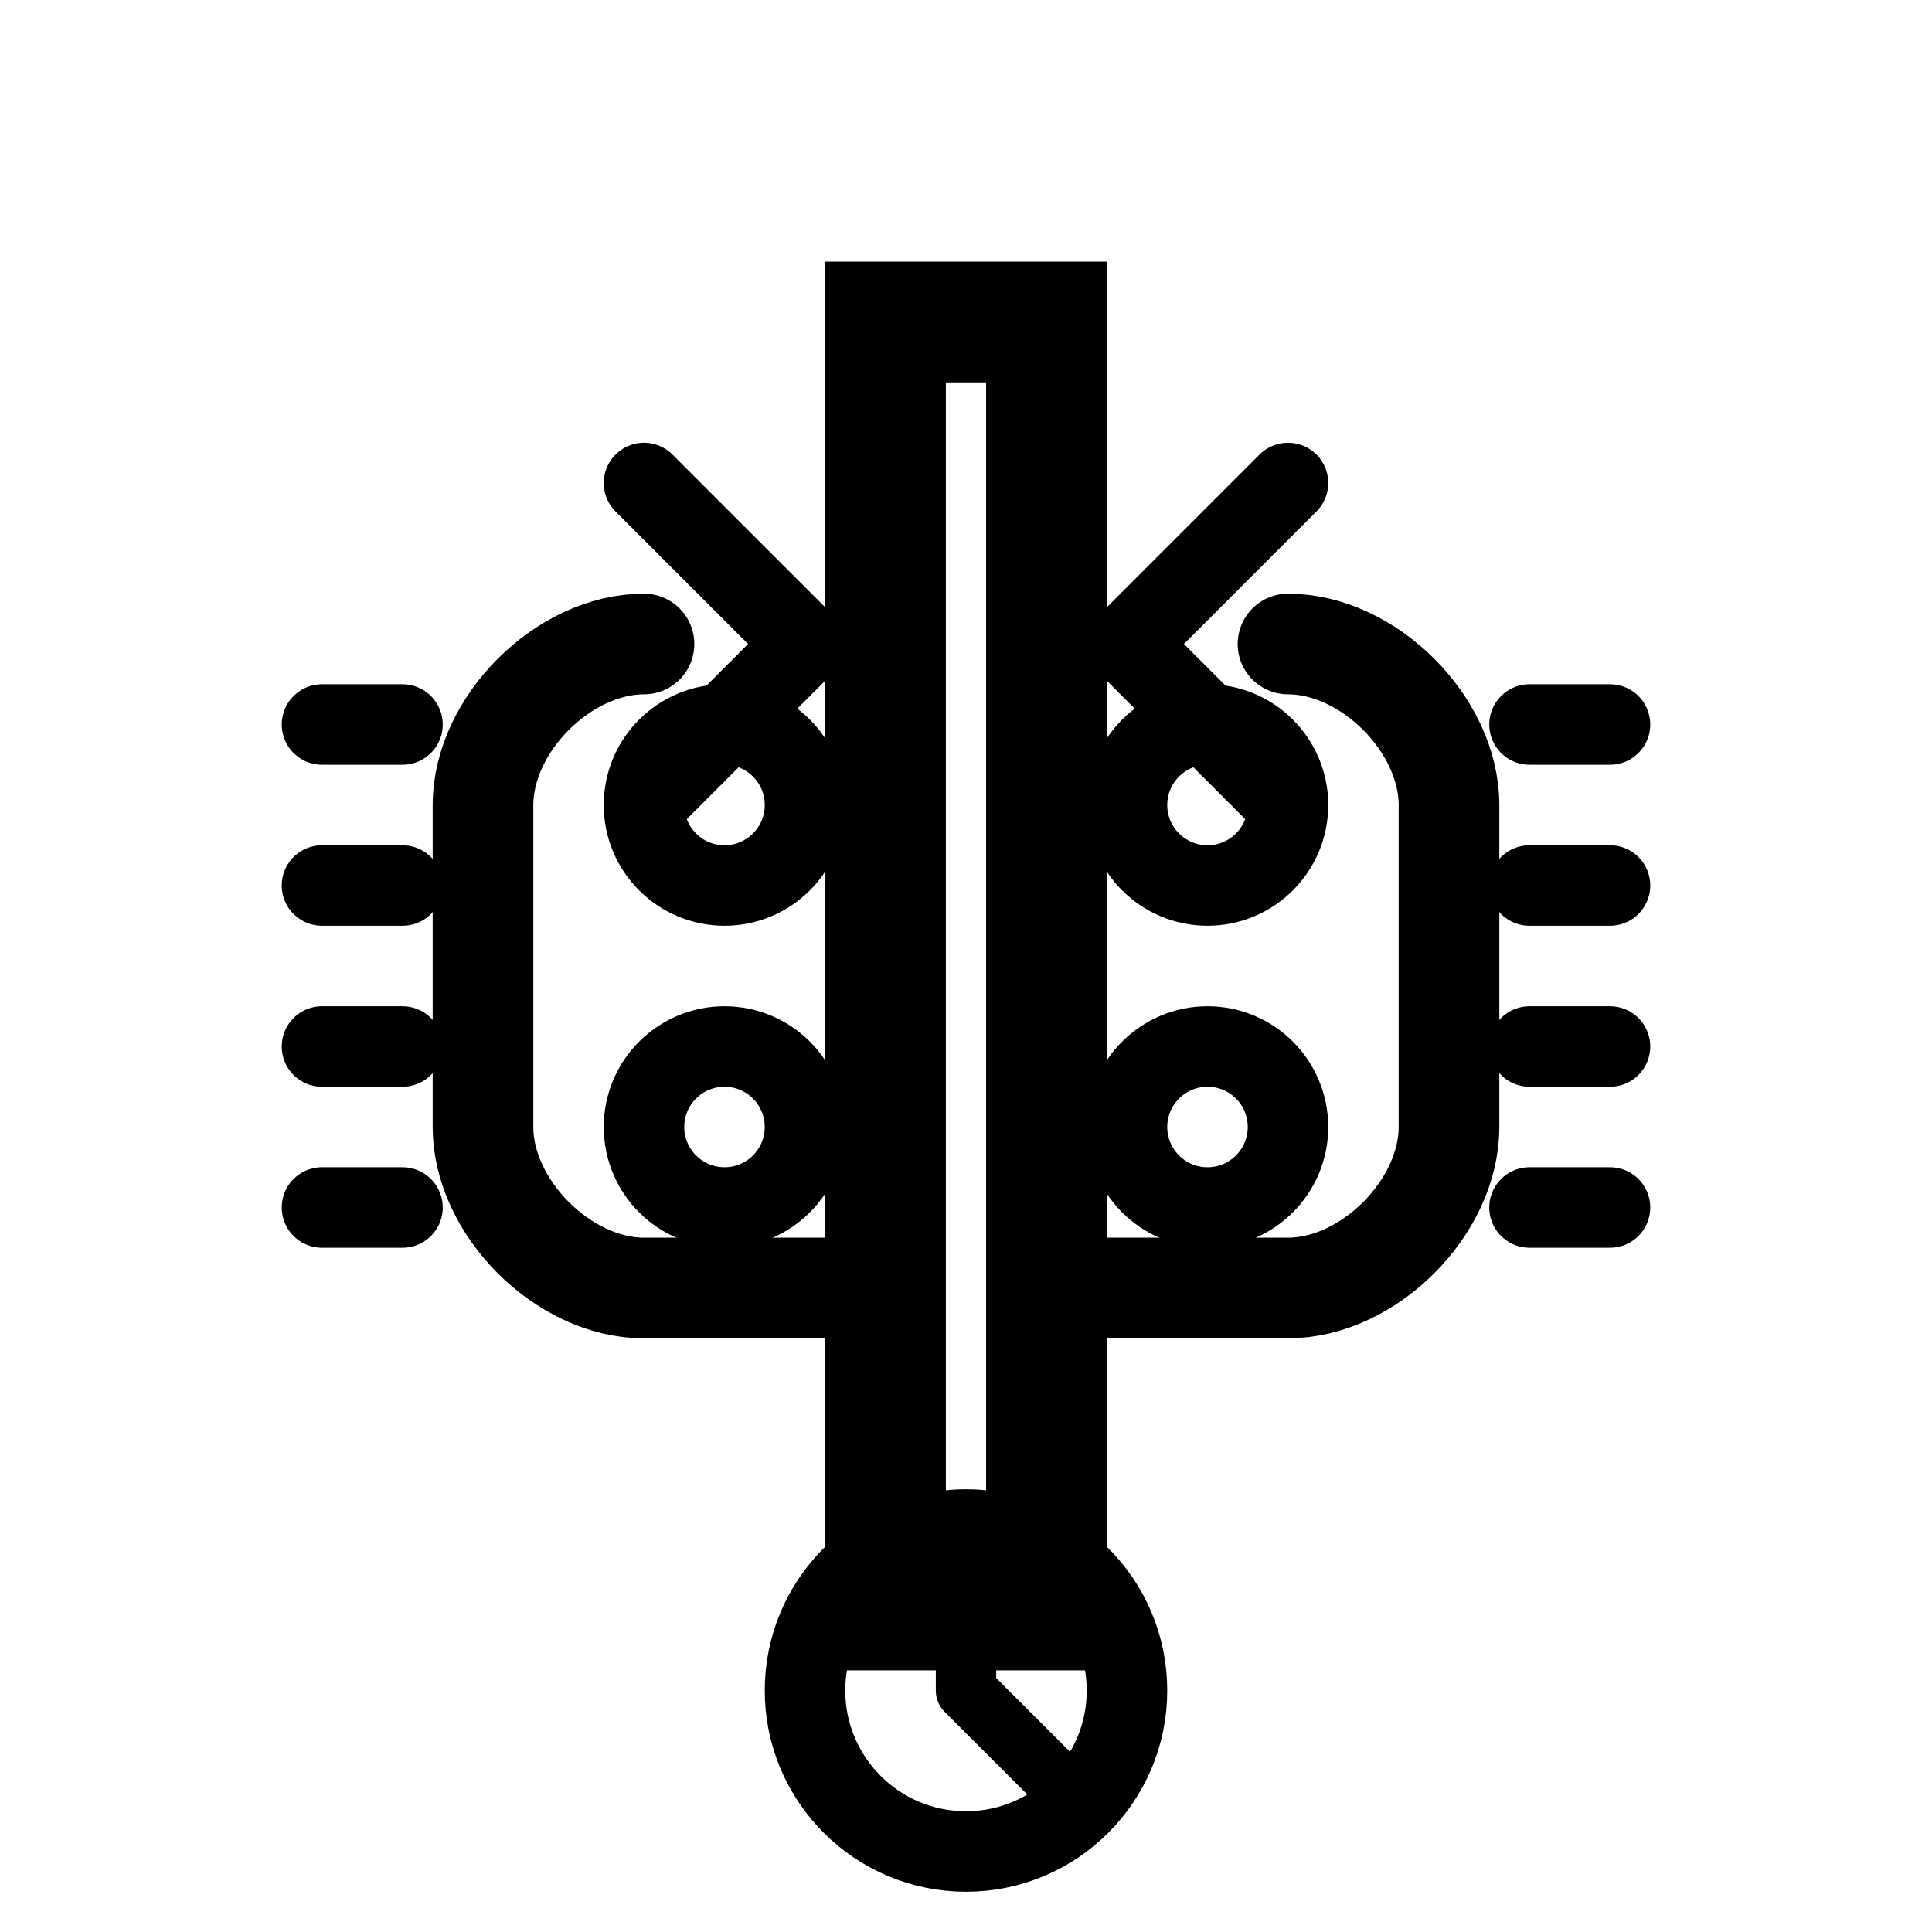
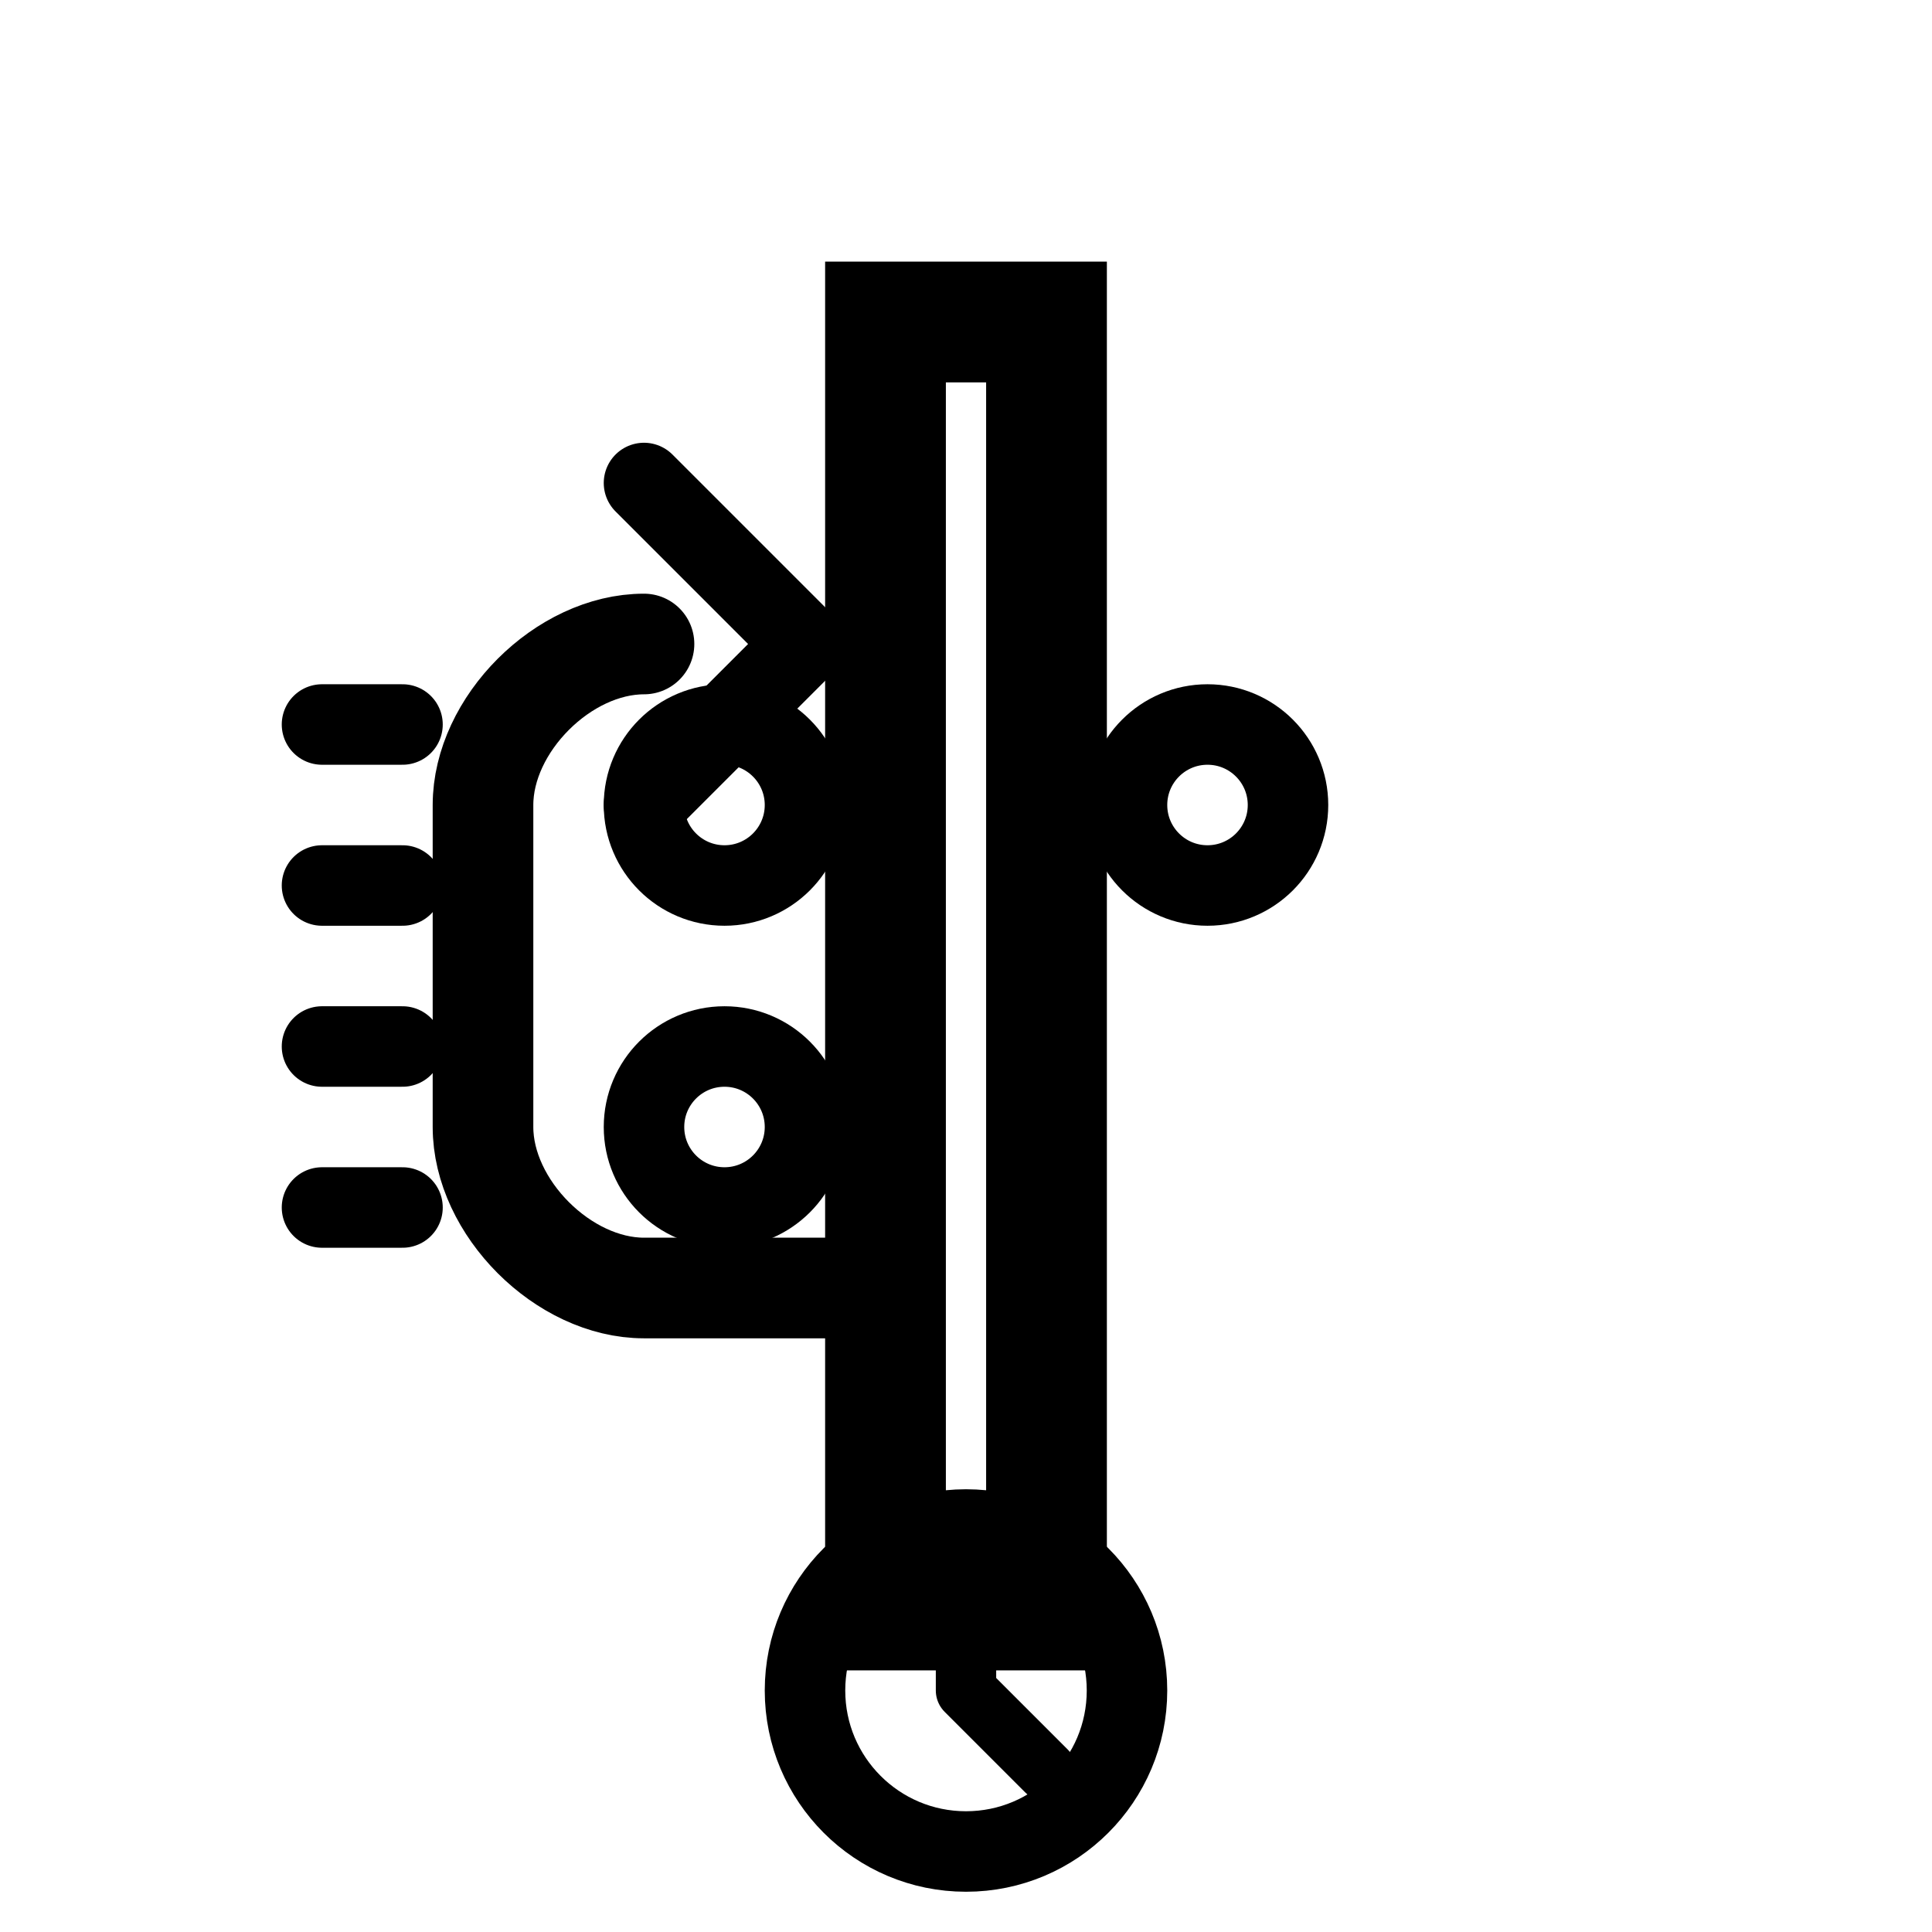
<svg xmlns="http://www.w3.org/2000/svg" width="48" height="48" viewBox="0 0 48 48" fill="none">
  <rect x="22" y="8" width="4" height="32" stroke="currentColor" stroke-width="3" stroke-linecap="round" fill="none" />
  <path d="M16 16C14 16 12 18 12 20V28C12 30 14 32 16 32H22" stroke="currentColor" stroke-width="2.5" stroke-linecap="round" stroke-linejoin="round" fill="none" />
-   <path d="M32 16C34 16 36 18 36 20V28C36 30 34 32 32 32H26" stroke="currentColor" stroke-width="2.5" stroke-linecap="round" stroke-linejoin="round" fill="none" />
  <circle cx="18" cy="20" r="2" stroke="currentColor" stroke-width="2" fill="none" />
  <circle cx="30" cy="20" r="2" stroke="currentColor" stroke-width="2" fill="none" />
  <circle cx="18" cy="28" r="2" stroke="currentColor" stroke-width="2" fill="none" />
-   <circle cx="30" cy="28" r="2" stroke="currentColor" stroke-width="2" fill="none" />
  <path d="M8 18L10 18M8 22L10 22M8 26L10 26M8 30L10 30" stroke="currentColor" stroke-width="2" stroke-linecap="round" />
-   <path d="M38 18L40 18M38 22L40 22M38 26L40 26M38 30L40 30" stroke="currentColor" stroke-width="2" stroke-linecap="round" />
  <path d="M16 12L20 16L16 20" stroke="currentColor" stroke-width="2" stroke-linecap="round" stroke-linejoin="round" fill="none" />
-   <path d="M32 12L28 16L32 20" stroke="currentColor" stroke-width="2" stroke-linecap="round" stroke-linejoin="round" fill="none" />
  <circle cx="24" cy="42" r="4" stroke="currentColor" stroke-width="2" fill="none" />
  <path d="M24 40L24 42L26 44" stroke="currentColor" stroke-width="1.5" stroke-linecap="round" stroke-linejoin="round" />
</svg>